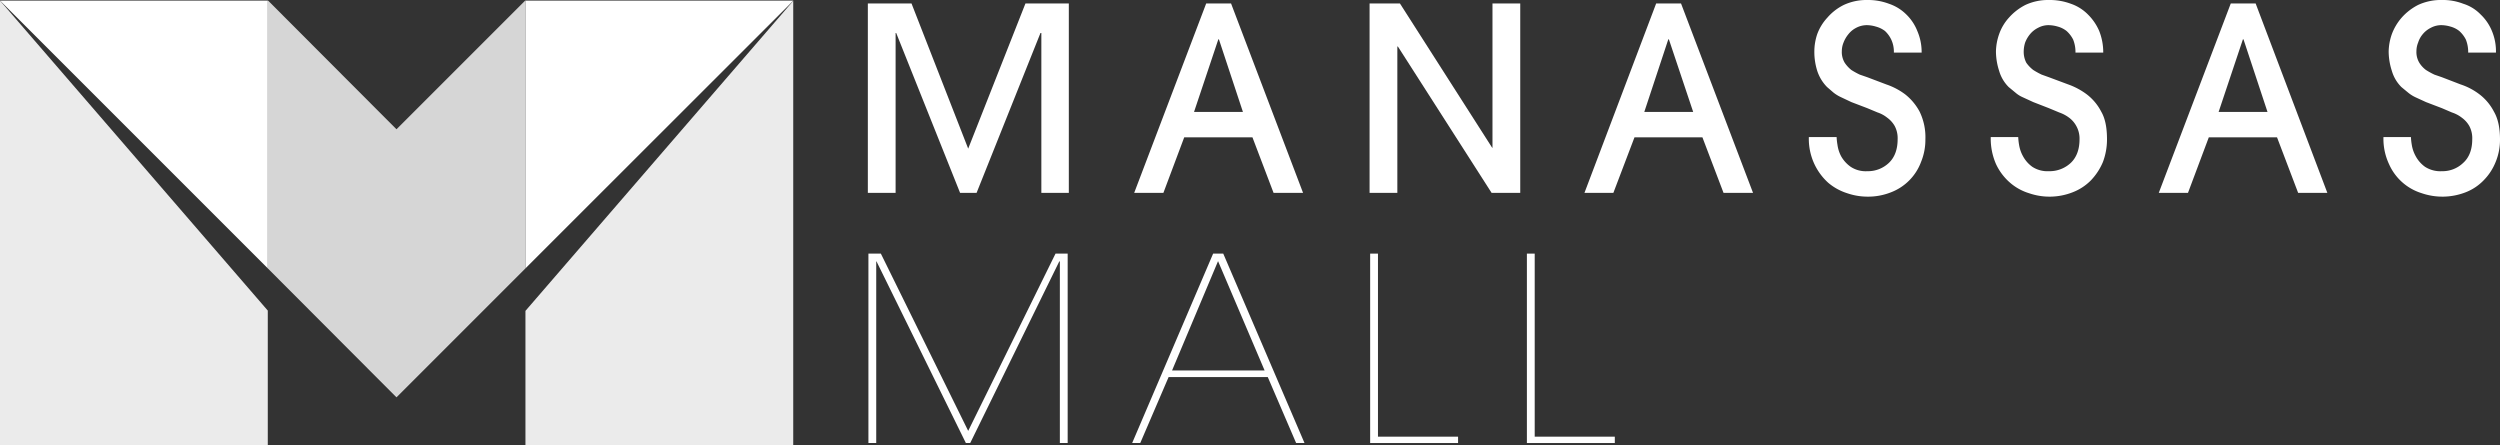
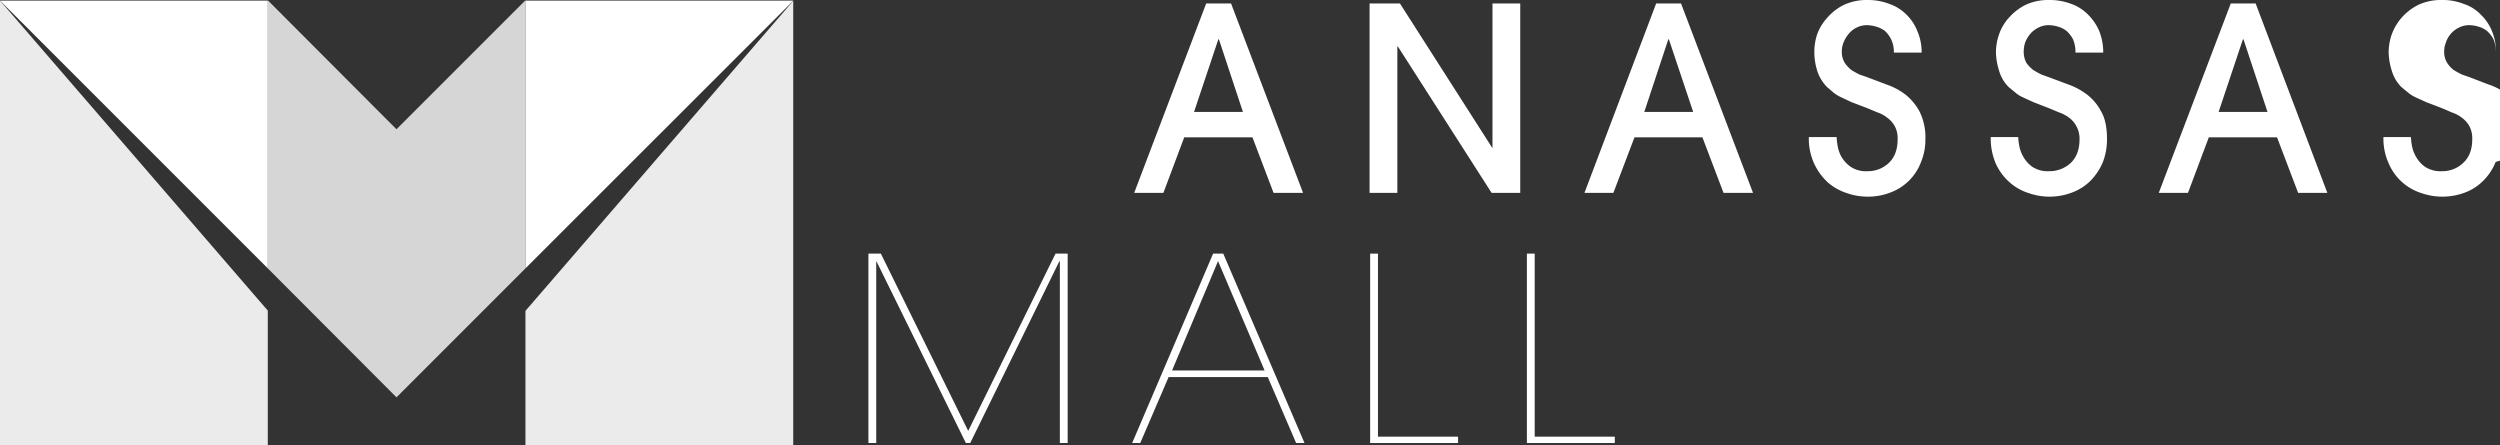
<svg xmlns="http://www.w3.org/2000/svg" width="864.5" height="154" viewBox="0 0 864.5 154">
  <rect x="0" y="0" width="864.5" height="154" fill="#333333" stroke="none" />
  <g id="Layer_2" data-name="Layer 2">
    <g id="Layer_1-2" data-name="Layer 1">
      <g>
-         <path d="M360.1,66.7V11.4h-.3L337.7,66.7H332L309.9,11.4h-.2V66.7h-9.6V1.2h15.1l19.6,50.2L354.6,1.2h15V66.7Z" fill="#fff" />
        <path d="M440.4,66.7l-7.3-19.2H409.5l-7.2,19.2H392.2L417.1,1.2h8.6l24.9,65.5Zm-10.6-28-8.3-25.1h-.2l-8.4,25.1Z" fill="#fff" />
        <path d="M515.8,66.7,483.4,16.1h-.2V66.7h-9.6V1.2h10.5L516,51.1h.1V1.2h9.6V66.7Z" fill="#fff" />
        <path d="M596,66.7l-7.3-19.2H565.2l-7.3,19.2h-10L572.7,1.2h8.6l24.9,65.5Zm-10.5-28-8.4-25.1h-.2l-8.3,25.1Z" fill="#fff" />
        <path d="M635.1,47.4a21.2,21.2,0,0,0,.3,2.7,11.7,11.7,0,0,0,1.3,4,11.2,11.2,0,0,0,3.3,3.6,9.4,9.4,0,0,0,5.7,1.5,10.5,10.5,0,0,0,7.5-2.9c2-1.9,3-4.7,3-8.1a9,9,0,0,0-1-4.6,9.1,9.1,0,0,0-2.6-2.9,10.6,10.6,0,0,0-3.3-1.8l-3.6-1.5-5.5-2.1-3.6-1.7A12.8,12.8,0,0,1,634,32l-2.2-1.9a14.3,14.3,0,0,1-3.4-5.6,21.8,21.8,0,0,1-1-6.7,18.9,18.9,0,0,1,1-6,16.9,16.9,0,0,1,3.5-5.7,18.1,18.1,0,0,1,5.7-4.4A18.6,18.6,0,0,1,645.7,0a20.4,20.4,0,0,1,7.5,1.3,15.5,15.5,0,0,1,6,3.7,16.3,16.3,0,0,1,3.8,5.7,18.3,18.3,0,0,1,1.5,7.5h-9.6a10,10,0,0,0-.9-4.5,9.7,9.7,0,0,0-2.2-3,8.9,8.9,0,0,0-3.1-1.5,11.1,11.1,0,0,0-3-.5,7.9,7.9,0,0,0-3.8.9,8.2,8.2,0,0,0-2.7,2.2,10.5,10.5,0,0,0-1.7,2.9,8,8,0,0,0-.6,3,7.2,7.2,0,0,0,1,4,11,11,0,0,0,2.3,2.5,26.9,26.9,0,0,0,2.9,1.6l2.6.9,6.6,2.5a23.2,23.2,0,0,1,6.6,3.5,19.1,19.1,0,0,1,4.9,5.9,20.2,20.2,0,0,1,2,9.6,20.1,20.1,0,0,1-1.5,7.8,17.9,17.9,0,0,1-10.4,10.5,21.4,21.4,0,0,1-8.2,1.5,21.9,21.9,0,0,1-7-1.2,18.9,18.9,0,0,1-6.5-3.6,20.4,20.4,0,0,1-4.8-6.5,20.6,20.6,0,0,1-1.9-9.3Z" fill="#fff" />
        <path d="M697.9,47.4a21.2,21.2,0,0,0,.3,2.7,11.9,11.9,0,0,0,1.4,4,10.8,10.8,0,0,0,3.2,3.6,9.6,9.6,0,0,0,5.7,1.5,10.7,10.7,0,0,0,7.6-2.9c2-1.9,3-4.7,3-8.1a8.9,8.9,0,0,0-1.1-4.6,8.8,8.8,0,0,0-2.5-2.9,12.4,12.4,0,0,0-3.4-1.8l-3.6-1.5-5.4-2.1-3.7-1.7a9.8,9.8,0,0,1-2.5-1.6l-2.3-1.9a13,13,0,0,1-3.3-5.6,21.9,21.9,0,0,1-1.1-6.7,19.1,19.1,0,0,1,1.1-6,16.6,16.6,0,0,1,3.4-5.7,19.3,19.3,0,0,1,5.7-4.4A18.6,18.6,0,0,1,708.5,0a20.9,20.9,0,0,1,7.6,1.3A15.2,15.2,0,0,1,722,5a18,18,0,0,1,3.9,5.7,20,20,0,0,1,1.4,7.5h-9.6a11.7,11.7,0,0,0-.8-4.5,10,10,0,0,0-2.3-3,8.5,8.5,0,0,0-3-1.5,11.8,11.8,0,0,0-3.1-.5,7.5,7.5,0,0,0-3.7.9,8.5,8.5,0,0,0-2.8,2.2,10.5,10.5,0,0,0-1.7,2.9,10.5,10.5,0,0,0-.5,3,8.2,8.2,0,0,0,.9,4,11.4,11.4,0,0,0,2.4,2.5,26.9,26.9,0,0,0,2.9,1.6l2.5.9,6.7,2.5a24.1,24.1,0,0,1,6.5,3.5,17.8,17.8,0,0,1,4.9,5.9c1.4,2.4,2,5.6,2,9.6a22.1,22.1,0,0,1-1.4,7.8,20.8,20.8,0,0,1-4.1,6.3,17.8,17.8,0,0,1-6.4,4.2,21.8,21.8,0,0,1-15.1.3,18.1,18.1,0,0,1-6.5-3.6,19.2,19.2,0,0,1-4.9-6.5,22,22,0,0,1-1.8-9.3Z" fill="#fff" />
        <path d="M794.7,66.7l-7.3-19.2H763.8l-7.2,19.2H746.5L771.4,1.2H780l24.8,65.5Zm-10.6-28-8.3-25.1h-.2l-8.4,25.1Z" fill="#fff" />
-         <path d="M833.7,47.4a21.2,21.2,0,0,0,.3,2.7,11.9,11.9,0,0,0,1.4,4,10.8,10.8,0,0,0,3.2,3.6,9.8,9.8,0,0,0,5.8,1.5,10.3,10.3,0,0,0,7.4-2.9c2.1-1.9,3.1-4.7,3.1-8.1a9,9,0,0,0-1-4.6,9.1,9.1,0,0,0-2.6-2.9,11.1,11.1,0,0,0-3.4-1.8l-3.5-1.5-5.5-2.1-3.7-1.7a12,12,0,0,1-2.5-1.6l-2.3-1.9a13,13,0,0,1-3.3-5.6,21.9,21.9,0,0,1-1.1-6.7,19.1,19.1,0,0,1,1.1-6,18.4,18.4,0,0,1,3.4-5.7,19.3,19.3,0,0,1,5.7-4.4A18.7,18.7,0,0,1,844.4,0a19.5,19.5,0,0,1,7.4,1.3,14.2,14.2,0,0,1,6,3.7,16.5,16.5,0,0,1,3.9,5.7,18.2,18.2,0,0,1,1.4,7.5h-9.6a11.7,11.7,0,0,0-.8-4.5,10,10,0,0,0-2.3-3,8.5,8.5,0,0,0-3-1.5,11.7,11.7,0,0,0-3-.5,7.6,7.6,0,0,0-3.8.9,8.5,8.5,0,0,0-2.8,2.2,8.3,8.3,0,0,0-1.6,2.9,8,8,0,0,0-.6,3,7.2,7.2,0,0,0,1,4,9.2,9.2,0,0,0,2.3,2.5,26.9,26.9,0,0,0,2.9,1.6l2.6.9,6.5,2.5a22,22,0,0,1,6.6,3.5,17.8,17.8,0,0,1,4.9,5.9q2.1,3.6,2.1,9.6A20.1,20.1,0,0,1,863,56a19.1,19.1,0,0,1-4.1,6.3,17.4,17.4,0,0,1-6.3,4.2,22.1,22.1,0,0,1-15.2.3,18.2,18.2,0,0,1-11.3-10.1,20.6,20.6,0,0,1-1.9-9.3Z" fill="#fff" />
+         <path d="M833.7,47.4a21.2,21.2,0,0,0,.3,2.7,11.9,11.9,0,0,0,1.4,4,10.8,10.8,0,0,0,3.2,3.6,9.8,9.8,0,0,0,5.8,1.5,10.3,10.3,0,0,0,7.4-2.9c2.1-1.9,3.1-4.7,3.1-8.1a9,9,0,0,0-1-4.6,9.1,9.1,0,0,0-2.6-2.9,11.1,11.1,0,0,0-3.4-1.8l-3.5-1.5-5.5-2.1-3.7-1.7a12,12,0,0,1-2.5-1.6l-2.3-1.9a13,13,0,0,1-3.3-5.6,21.9,21.9,0,0,1-1.1-6.7,19.1,19.1,0,0,1,1.1-6,18.4,18.4,0,0,1,3.4-5.7,19.3,19.3,0,0,1,5.7-4.4A18.7,18.7,0,0,1,844.4,0a19.5,19.5,0,0,1,7.4,1.3,14.2,14.2,0,0,1,6,3.7,16.5,16.5,0,0,1,3.9,5.7,18.2,18.2,0,0,1,1.4,7.5a11.7,11.7,0,0,0-.8-4.5,10,10,0,0,0-2.3-3,8.5,8.5,0,0,0-3-1.5,11.7,11.7,0,0,0-3-.5,7.6,7.6,0,0,0-3.8.9,8.5,8.5,0,0,0-2.8,2.2,8.3,8.3,0,0,0-1.6,2.9,8,8,0,0,0-.6,3,7.2,7.2,0,0,0,1,4,9.2,9.2,0,0,0,2.3,2.5,26.9,26.9,0,0,0,2.9,1.6l2.6.9,6.5,2.5a22,22,0,0,1,6.6,3.5,17.8,17.8,0,0,1,4.9,5.9q2.1,3.6,2.1,9.6A20.1,20.1,0,0,1,863,56a19.1,19.1,0,0,1-4.1,6.3,17.4,17.4,0,0,1-6.3,4.2,22.1,22.1,0,0,1-15.2.3,18.2,18.2,0,0,1-11.3-10.1,20.6,20.6,0,0,1-1.9-9.3Z" fill="#fff" />
        <path d="M334.8,149,365,87.7h4.2v65.5h-2.7V90.4h-.2l-30.8,62.8H334L303.1,90.4H303v62.8h-2.7V87.7h4.3Z" fill="#fff" />
        <path d="M394.3,153.2h-2.8l28-65.5H423l28.1,65.5h-2.9l-9.8-22.8H404.1Zm11-25.1h32L421.2,90.3Z" fill="#fff" />
        <path d="M476.5,151h27.7v2.2H473.8V87.7h2.7Z" fill="#fff" />
        <path d="M530.7,151h27.7v2.2H528V87.7h2.7Z" fill="#fff" />
      </g>
      <polygon points="181.6 0.2 137.1 44.7 92.7 0.2 92.6 0.2 92.6 92.8 137.1 137.4 181.7 92.8 181.7 0.2 181.6 0.2" fill="#fff" opacity="0.8" style="isolation: isolate" />
      <polygon points="0 0.2 92.6 92.8 92.6 0.2 0 0.2" fill="#fff" />
      <polygon points="181.7 0.2 181.7 92.8 274.3 0.2 181.7 0.2" fill="#fff" />
      <polygon points="0 0.2 0 154 92.6 154 92.6 107.4 0 0.2 0 0.2" fill="#fff" opacity="0.9" style="isolation: isolate" />
      <g opacity="0.9" style="isolation: isolate">
        <polygon points="274.3 0.2 274.3 0.2 193 81.5 274.3 0.3 274.3 0.2" fill="#fff" />
        <polygon points="181.7 92.8 181.7 93.9 181.7 92.8 181.7 92.8" fill="#fff" />
        <polygon points="181.7 107.5 181.7 154 274.3 154 274.3 0.3 181.7 107.5" fill="#fff" />
        <polygon points="181.7 92.8 181.7 92.8 193 81.5 181.7 92.8" fill="#fff" />
        <polygon points="181.7 107.6 181.7 107.5 181.7 93.9 181.7 107.6" fill="#fff" />
        <polygon points="274.3 0.2 274.3 0.3 274.3 0.3 274.3 0.2" fill="#fff" />
      </g>
    </g>
  </g>
</svg>